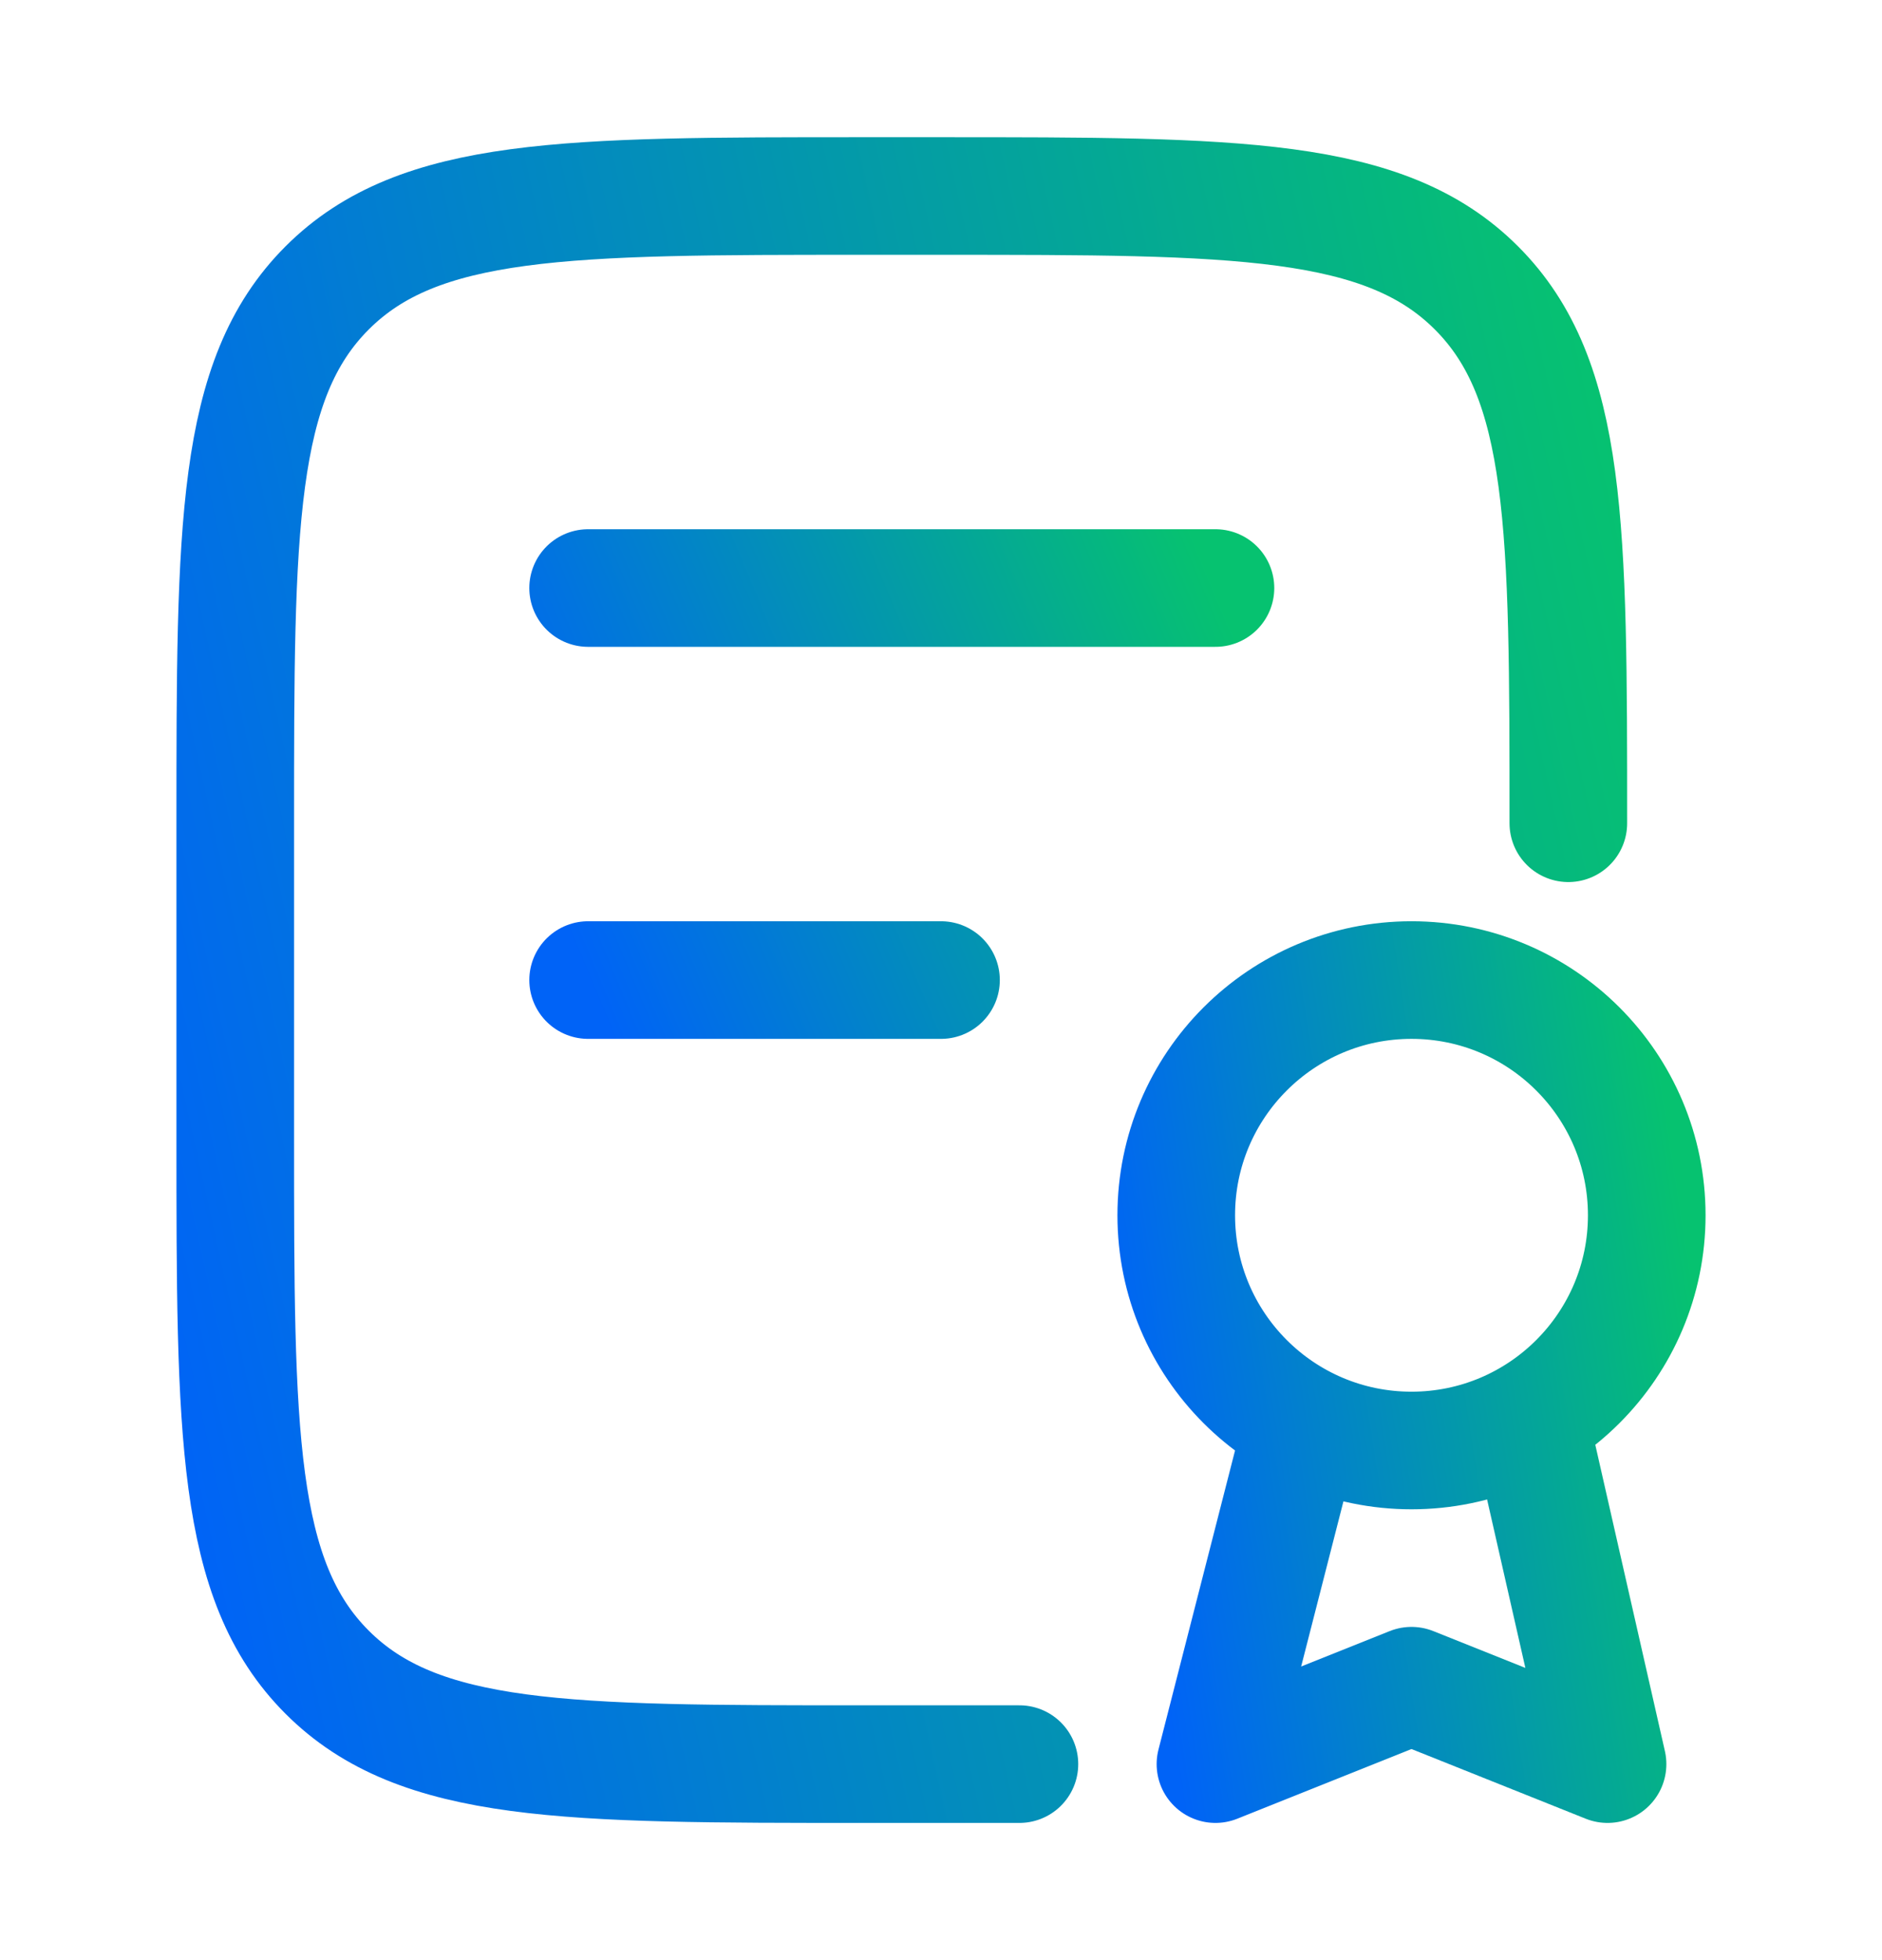
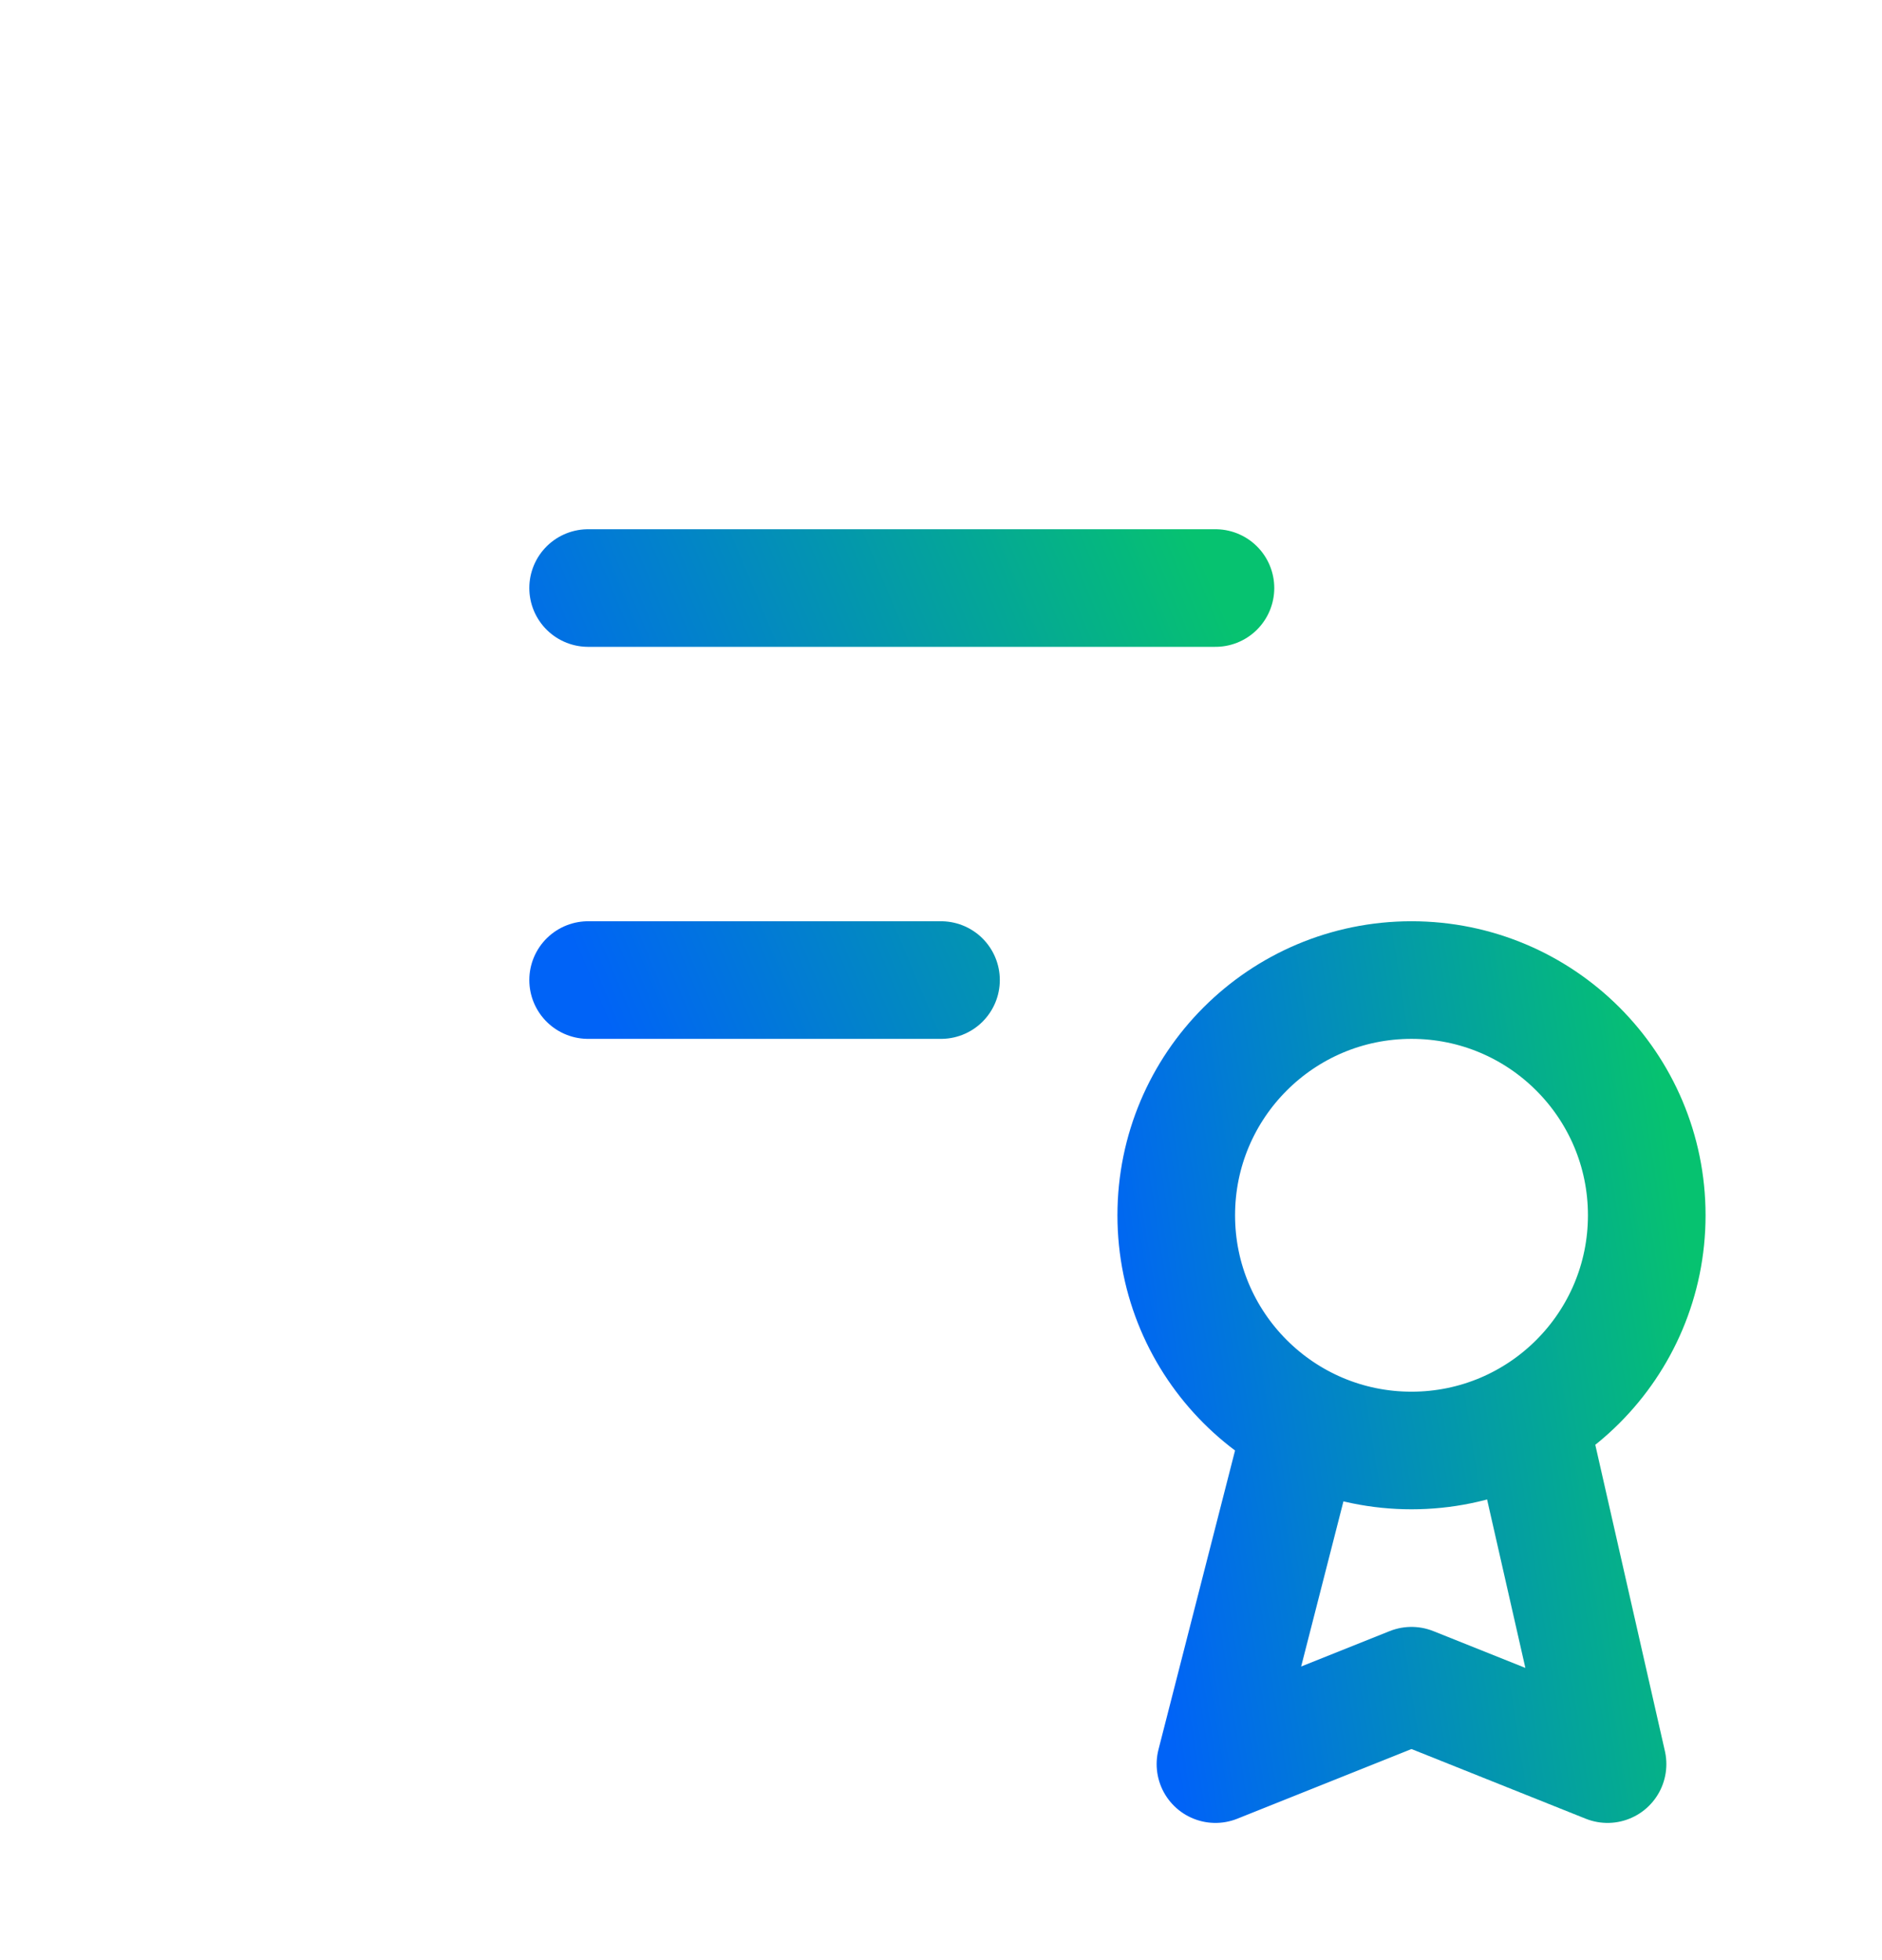
<svg xmlns="http://www.w3.org/2000/svg" width="24" height="25" viewBox="0 0 24 25" fill="none">
  <path d="M16.611 18.16L15.5 22.5L18 21.5L20.5 22.5L19.5 18.099M21 15.5C21 17.157 19.657 18.5 18 18.5C16.343 18.5 15 17.157 15 15.5C15 13.843 16.343 12.5 18 12.5C19.657 12.5 21 13.843 21 15.5Z" stroke="url(#paint0_linear_886_3728)" stroke-width="1.5" stroke-linecap="round" stroke-linejoin="round" />
-   <path d="M20 10.5C20 6.729 20 4.843 18.828 3.672C17.657 2.5 15.771 2.5 12 2.5H11C7.229 2.5 5.343 2.5 4.172 3.672C3 4.843 3 6.729 3 10.5L3 14.5C3 18.271 3 20.157 4.172 21.328C5.343 22.5 7.229 22.5 11 22.5H13" stroke="url(#paint1_linear_886_3728)" stroke-width="1.5" stroke-linecap="round" stroke-linejoin="round" />
  <path d="M7.5 7.5H15.5M7.5 12.5H12" stroke="url(#paint2_linear_886_3728)" stroke-width="1.5" stroke-linecap="round" stroke-linejoin="round" />
  <defs>
    <linearGradient id="paint0_linear_886_3728" x1="21" y1="12.5" x2="13.617" y2="13.654" gradientUnits="userSpaceOnUse">
      <stop stop-color="#06C270" />
      <stop offset="1" stop-color="#0063F7" />
    </linearGradient>
    <linearGradient id="paint1_linear_886_3728" x1="20" y1="2.5" x2="-0.427" y2="7.023" gradientUnits="userSpaceOnUse">
      <stop stop-color="#06C270" />
      <stop offset="1" stop-color="#0063F7" />
    </linearGradient>
    <linearGradient id="paint2_linear_886_3728" x1="15.5" y1="7.5" x2="6.908" y2="11.081" gradientUnits="userSpaceOnUse">
      <stop stop-color="#06C270" />
      <stop offset="1" stop-color="#0063F7" />
    </linearGradient>
  </defs>
</svg>